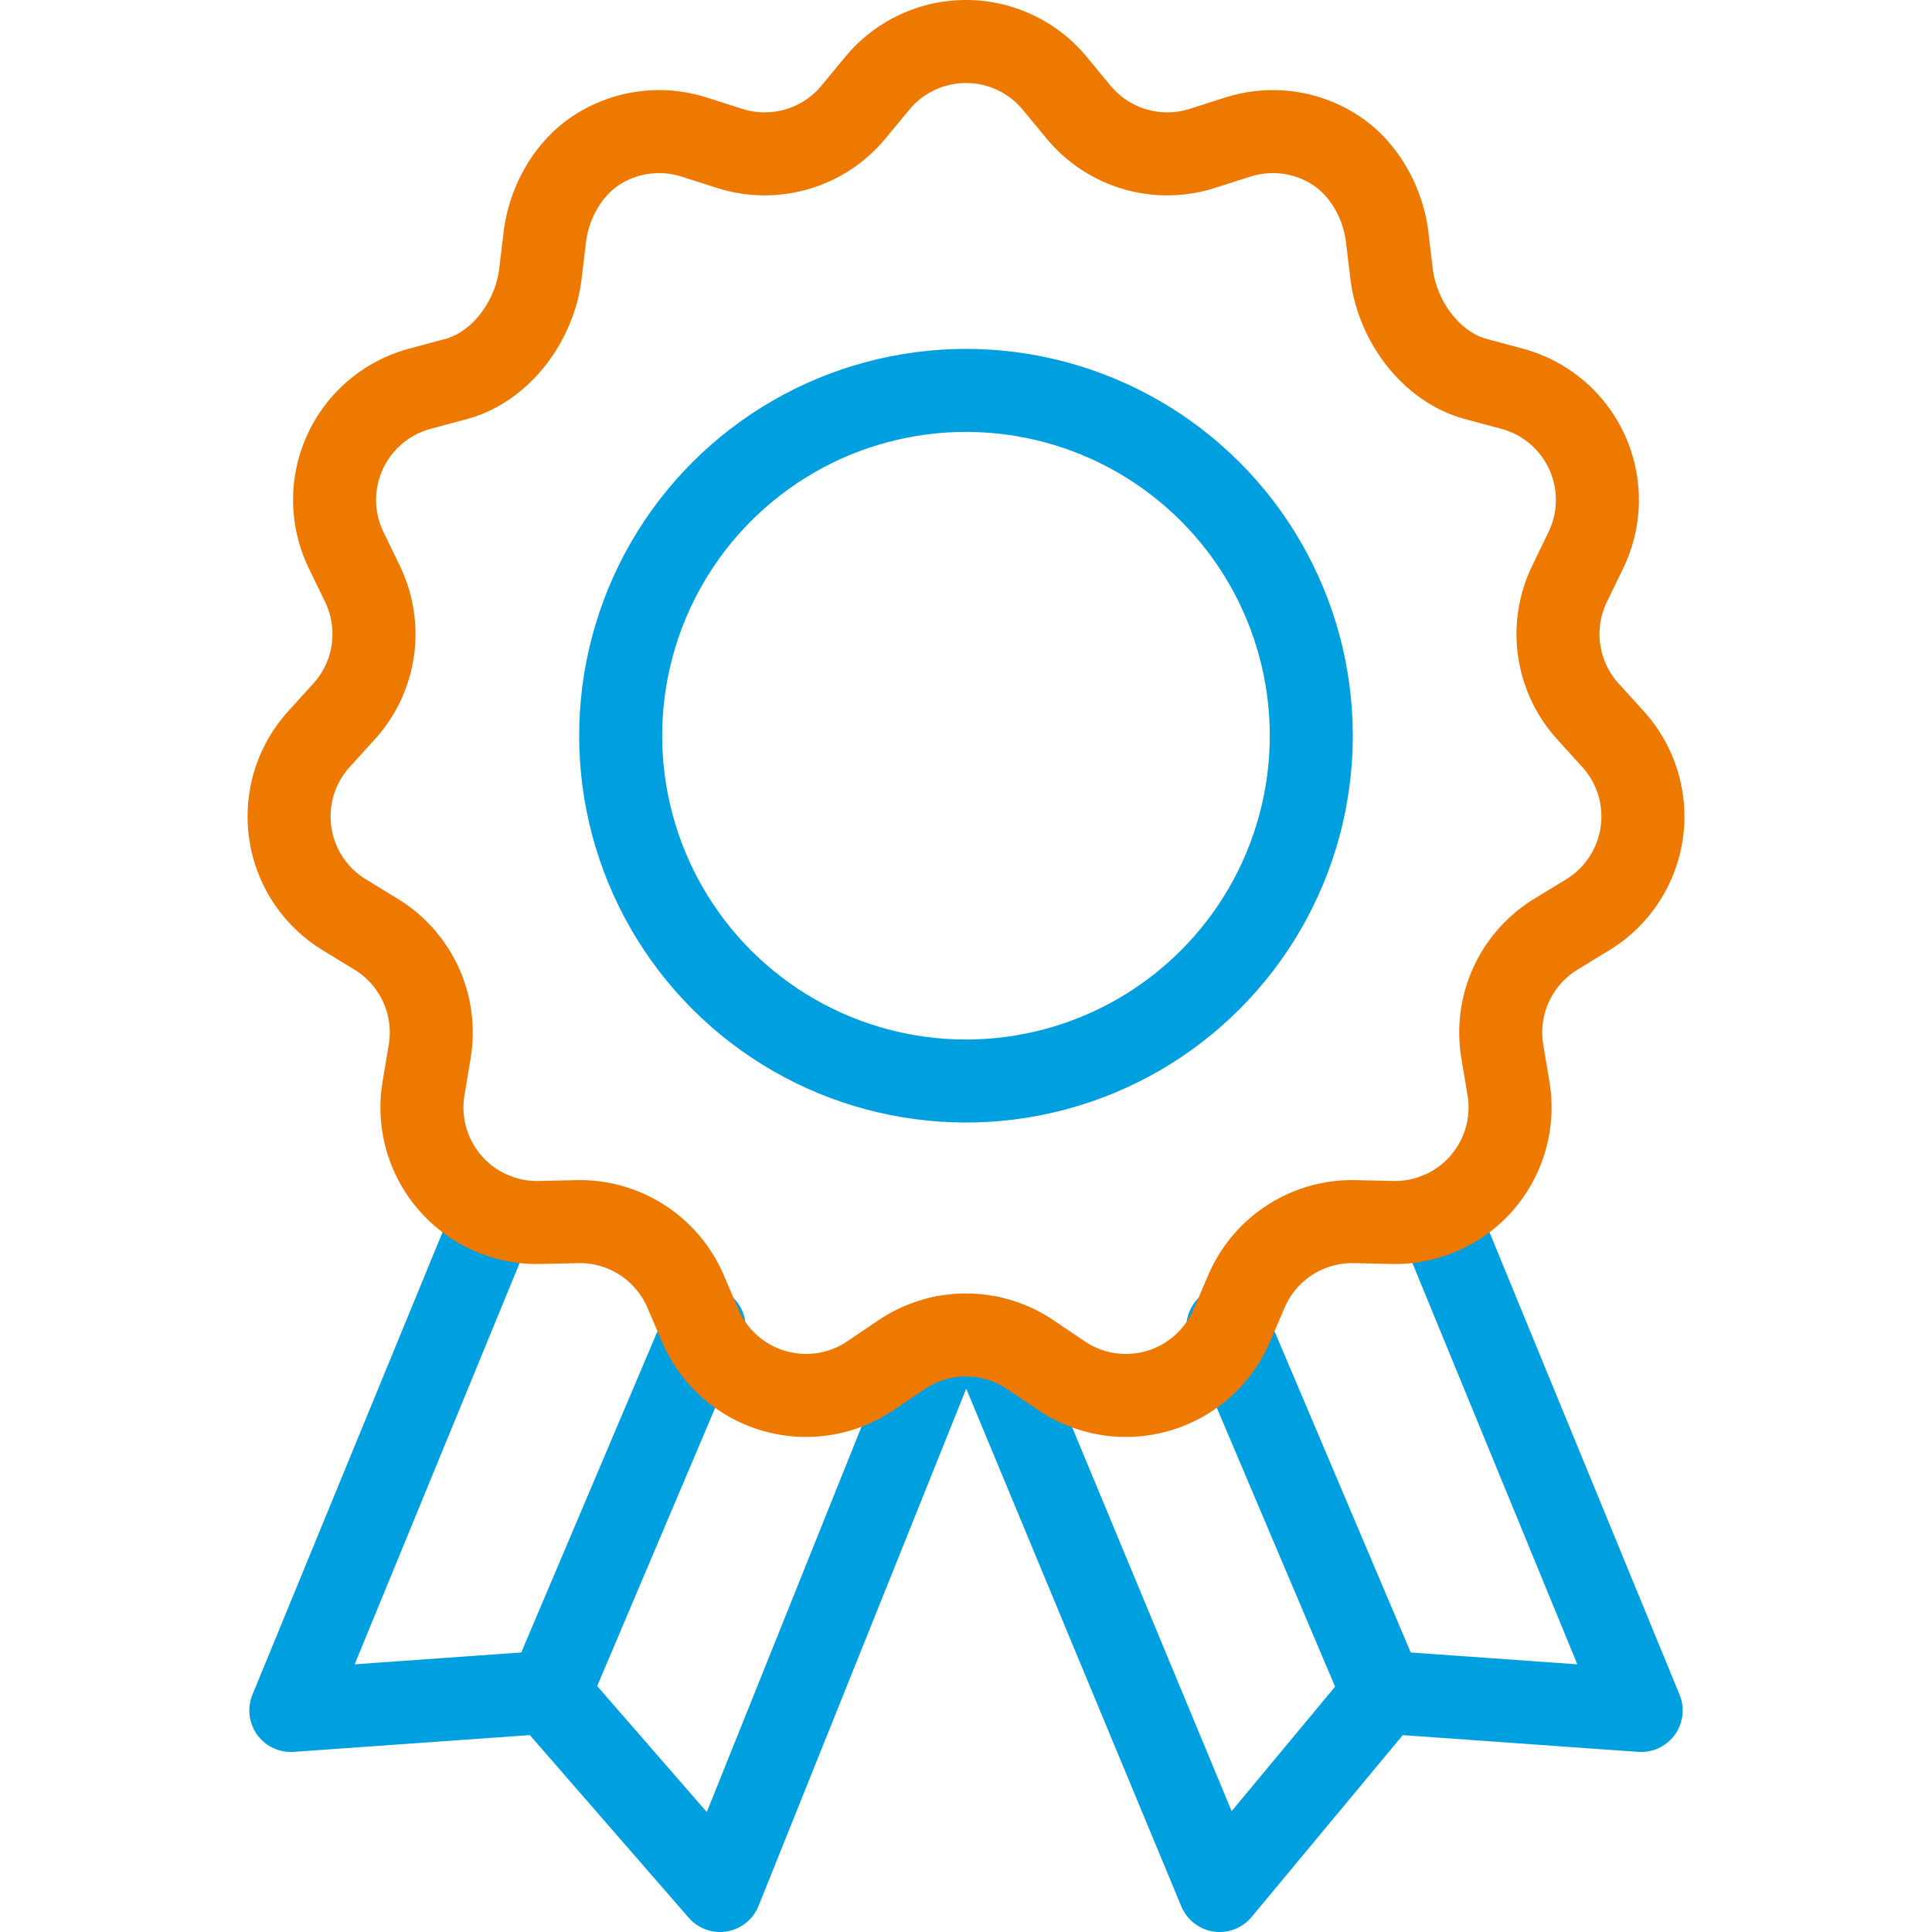
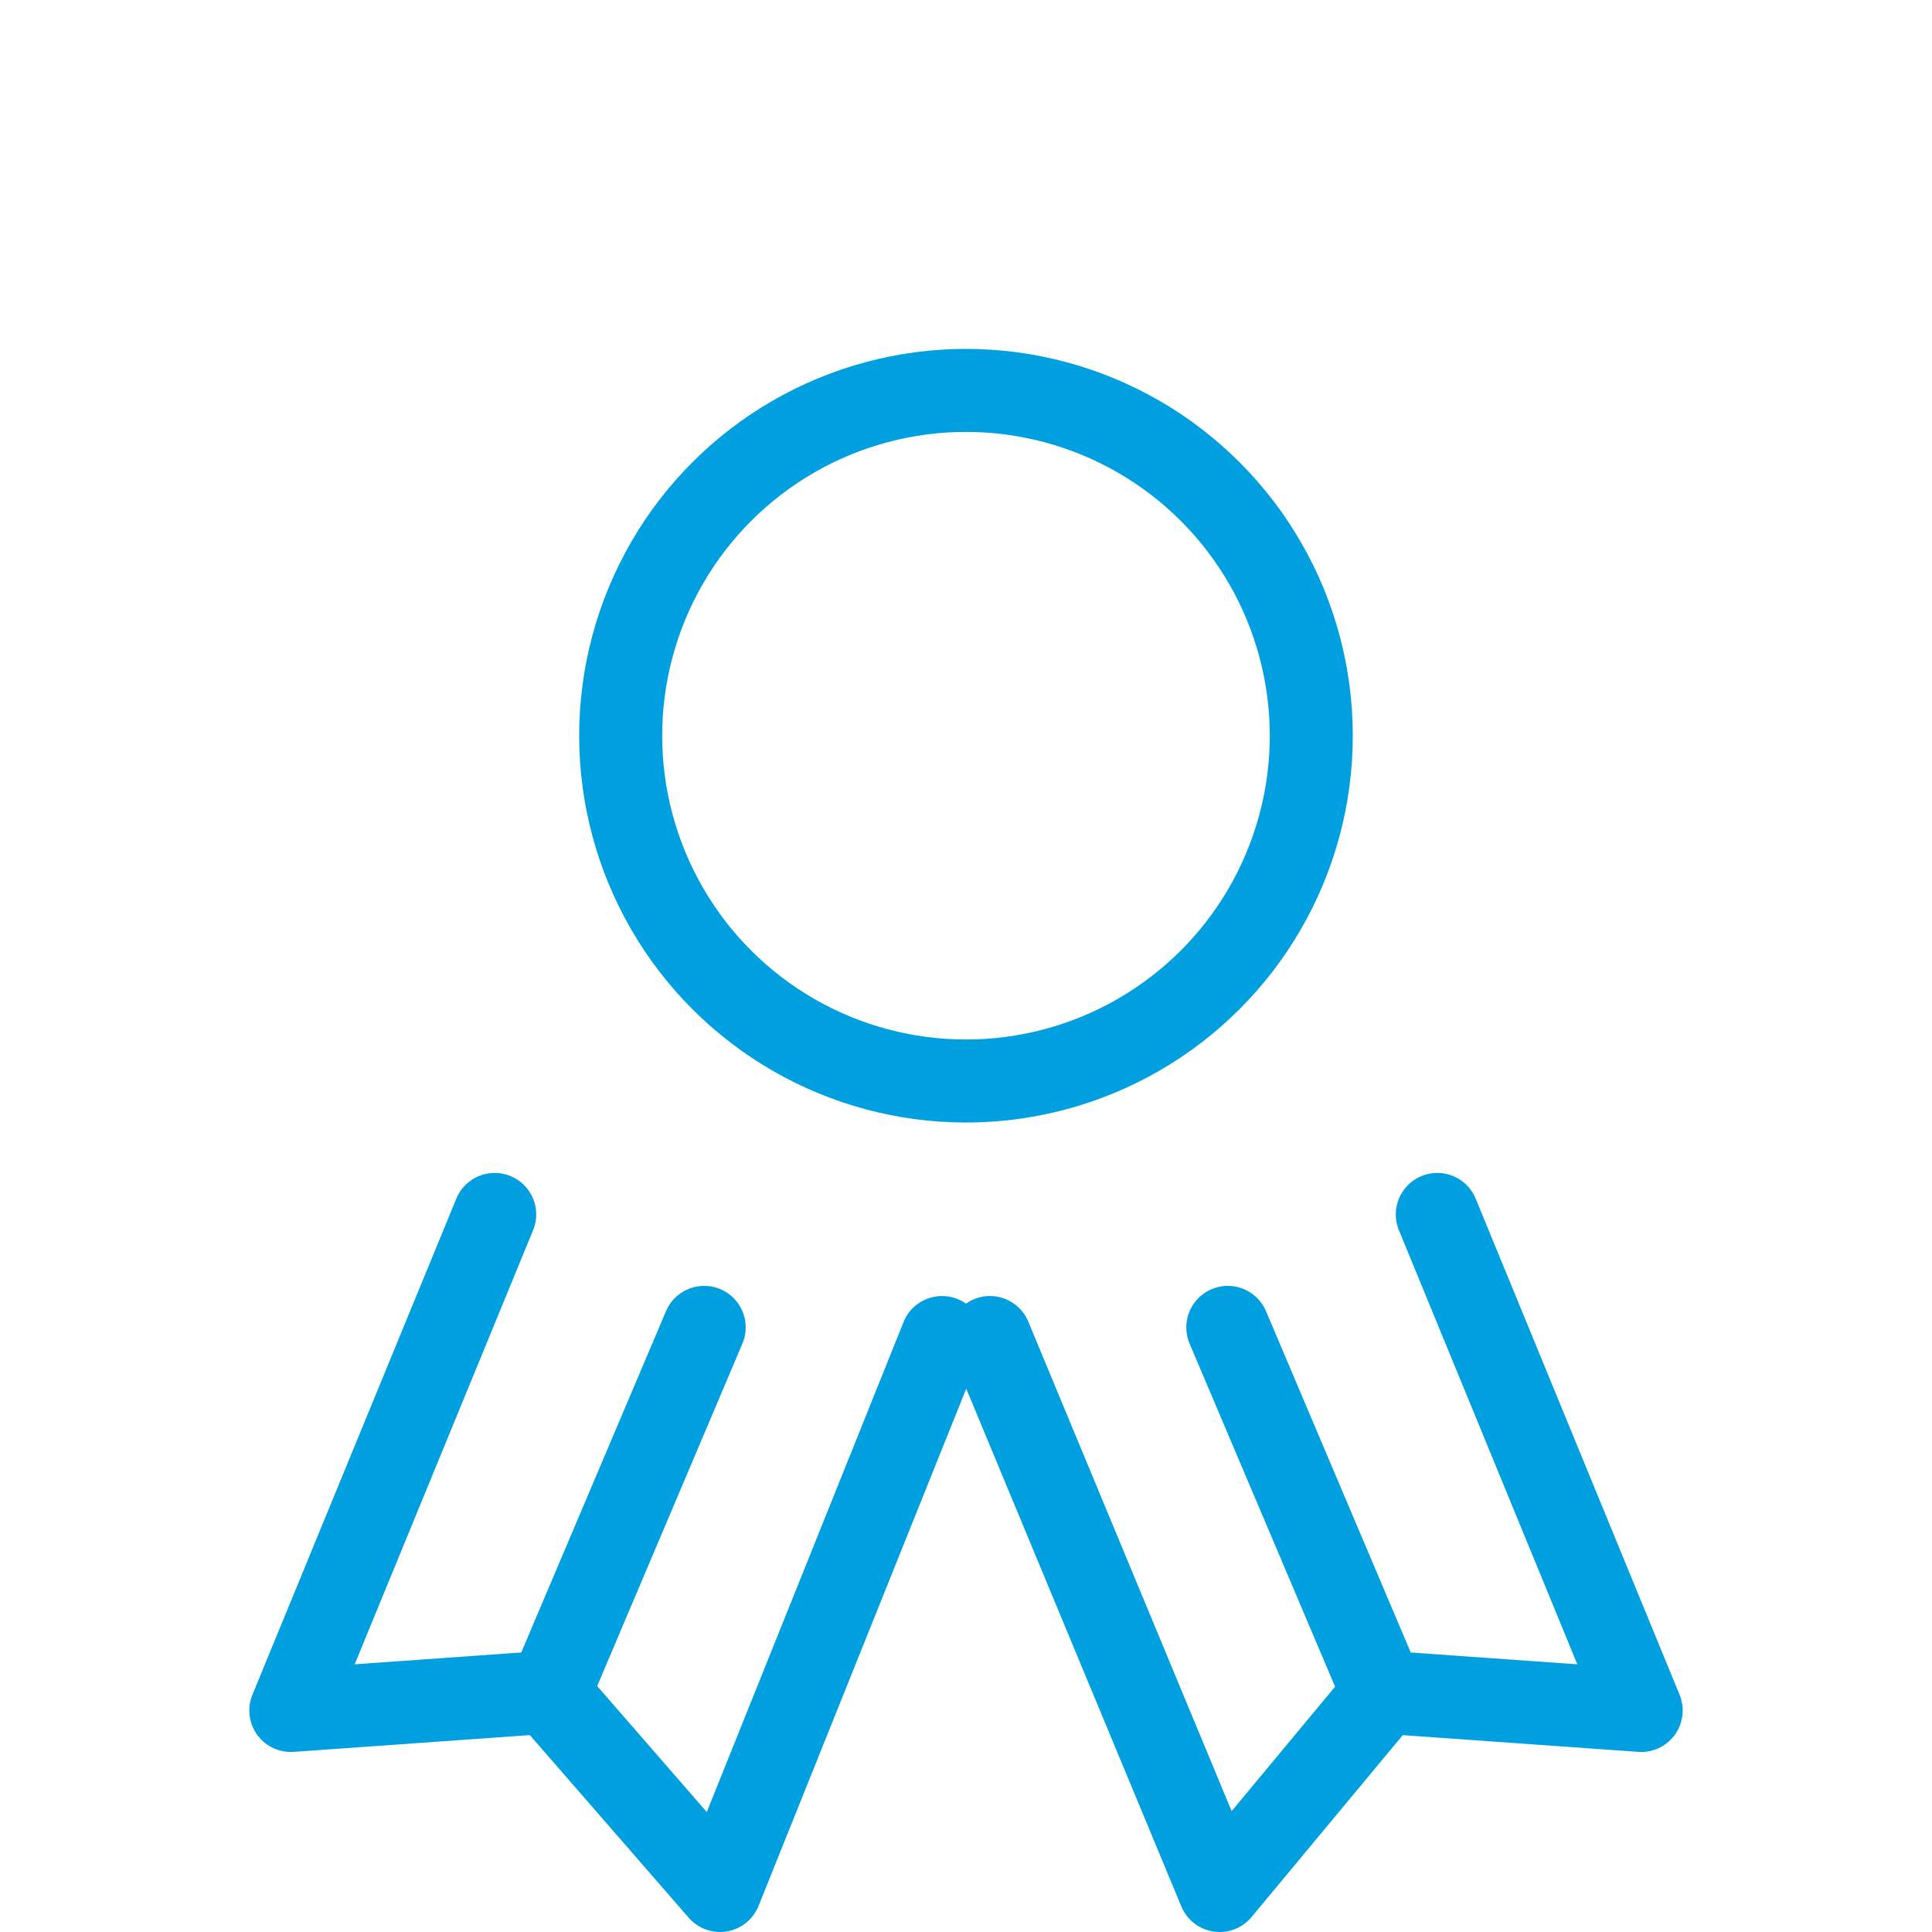
<svg xmlns="http://www.w3.org/2000/svg" version="1.1" width="512" height="512" x="0" y="0" viewBox="0 0 512 512" style="enable-background:new 0 0 512 512" xml:space="preserve" class="">
  <g>
    <ellipse cx="256" cy="194.972" rx="91.509" ry="91.508" style="stroke-width:22;stroke-linecap:round;stroke-linejoin:round;stroke-miterlimit:10;" transform="rotate(-45.001 255.999 194.976)" fill="none" stroke="#009fdf" stroke-width="22" stroke-linecap="round" stroke-linejoin="round" stroke-miterlimit="10" data-original="#33cccc" opacity="1" />
    <path d="M262.346 354.457 323.221 501l43.672-52.544 68.035 4.836L380.9 321.84M131.1 321.84 77.072 453.292l68.035-4.836L190.813 501l58.841-146.543M145.451 448.853l41.169-97.079M366.549 448.853l-41.169-97.079" style="stroke-width:22;stroke-linecap:round;stroke-linejoin:round;stroke-miterlimit:10;" fill="none" stroke="#009fdf" stroke-width="22" stroke-linecap="round" stroke-linejoin="round" stroke-miterlimit="10" data-original="#33cccc" opacity="1" />
-     <path d="M232.499 22.058a30.5 30.5 0 0 1 47.002 0l6.335 7.657a30.501 30.501 0 0 0 32.759 9.619l9.469-3.016c8.661-2.759 18.102-1.511 25.749 3.403s12.704 14 13.792 23.025l1.19 9.866c1.49 12.357 10.339 24.603 22.358 27.837l9.596 2.582a30.506 30.506 0 0 1 19.526 42.755l-4.333 8.943a30.503 30.503 0 0 0 4.859 33.795l6.677 7.36a30.503 30.503 0 0 1-6.689 46.525l-8.48 5.181a30.502 30.502 0 0 0-14.183 31.057l1.638 9.802a30.504 30.504 0 0 1-30.78 35.523l-9.935-.226a30.502 30.502 0 0 0-28.722 18.459l-3.921 9.131a30.501 30.501 0 0 1-45.099 13.242l-8.236-5.562a30.502 30.502 0 0 0-34.142 0l-8.236 5.562a30.504 30.504 0 0 1-45.099-13.242l-3.921-9.131a30.503 30.503 0 0 0-28.722-18.459l-9.935.226a30.502 30.502 0 0 1-30.78-35.523l1.638-9.802a30.502 30.502 0 0 0-14.183-31.057l-8.48-5.181a30.504 30.504 0 0 1-6.689-46.525l6.677-7.36a30.503 30.503 0 0 0 4.859-33.795l-4.333-8.943a30.501 30.501 0 0 1 19.525-42.755l9.596-2.582c12.019-3.234 20.868-15.479 22.359-27.837l1.19-9.866c1.088-9.025 6.145-18.111 13.792-23.025s17.088-6.162 25.749-3.403l9.469 3.016a30.5 30.5 0 0 0 32.759-9.619l6.335-7.657z" style="stroke-width:22;stroke-linecap:round;stroke-linejoin:round;stroke-miterlimit:10;" fill="none" stroke="#ee7901" stroke-width="22" stroke-linecap="round" stroke-linejoin="round" stroke-miterlimit="10" data-original="#000000" class="" opacity="1" />
  </g>
</svg>